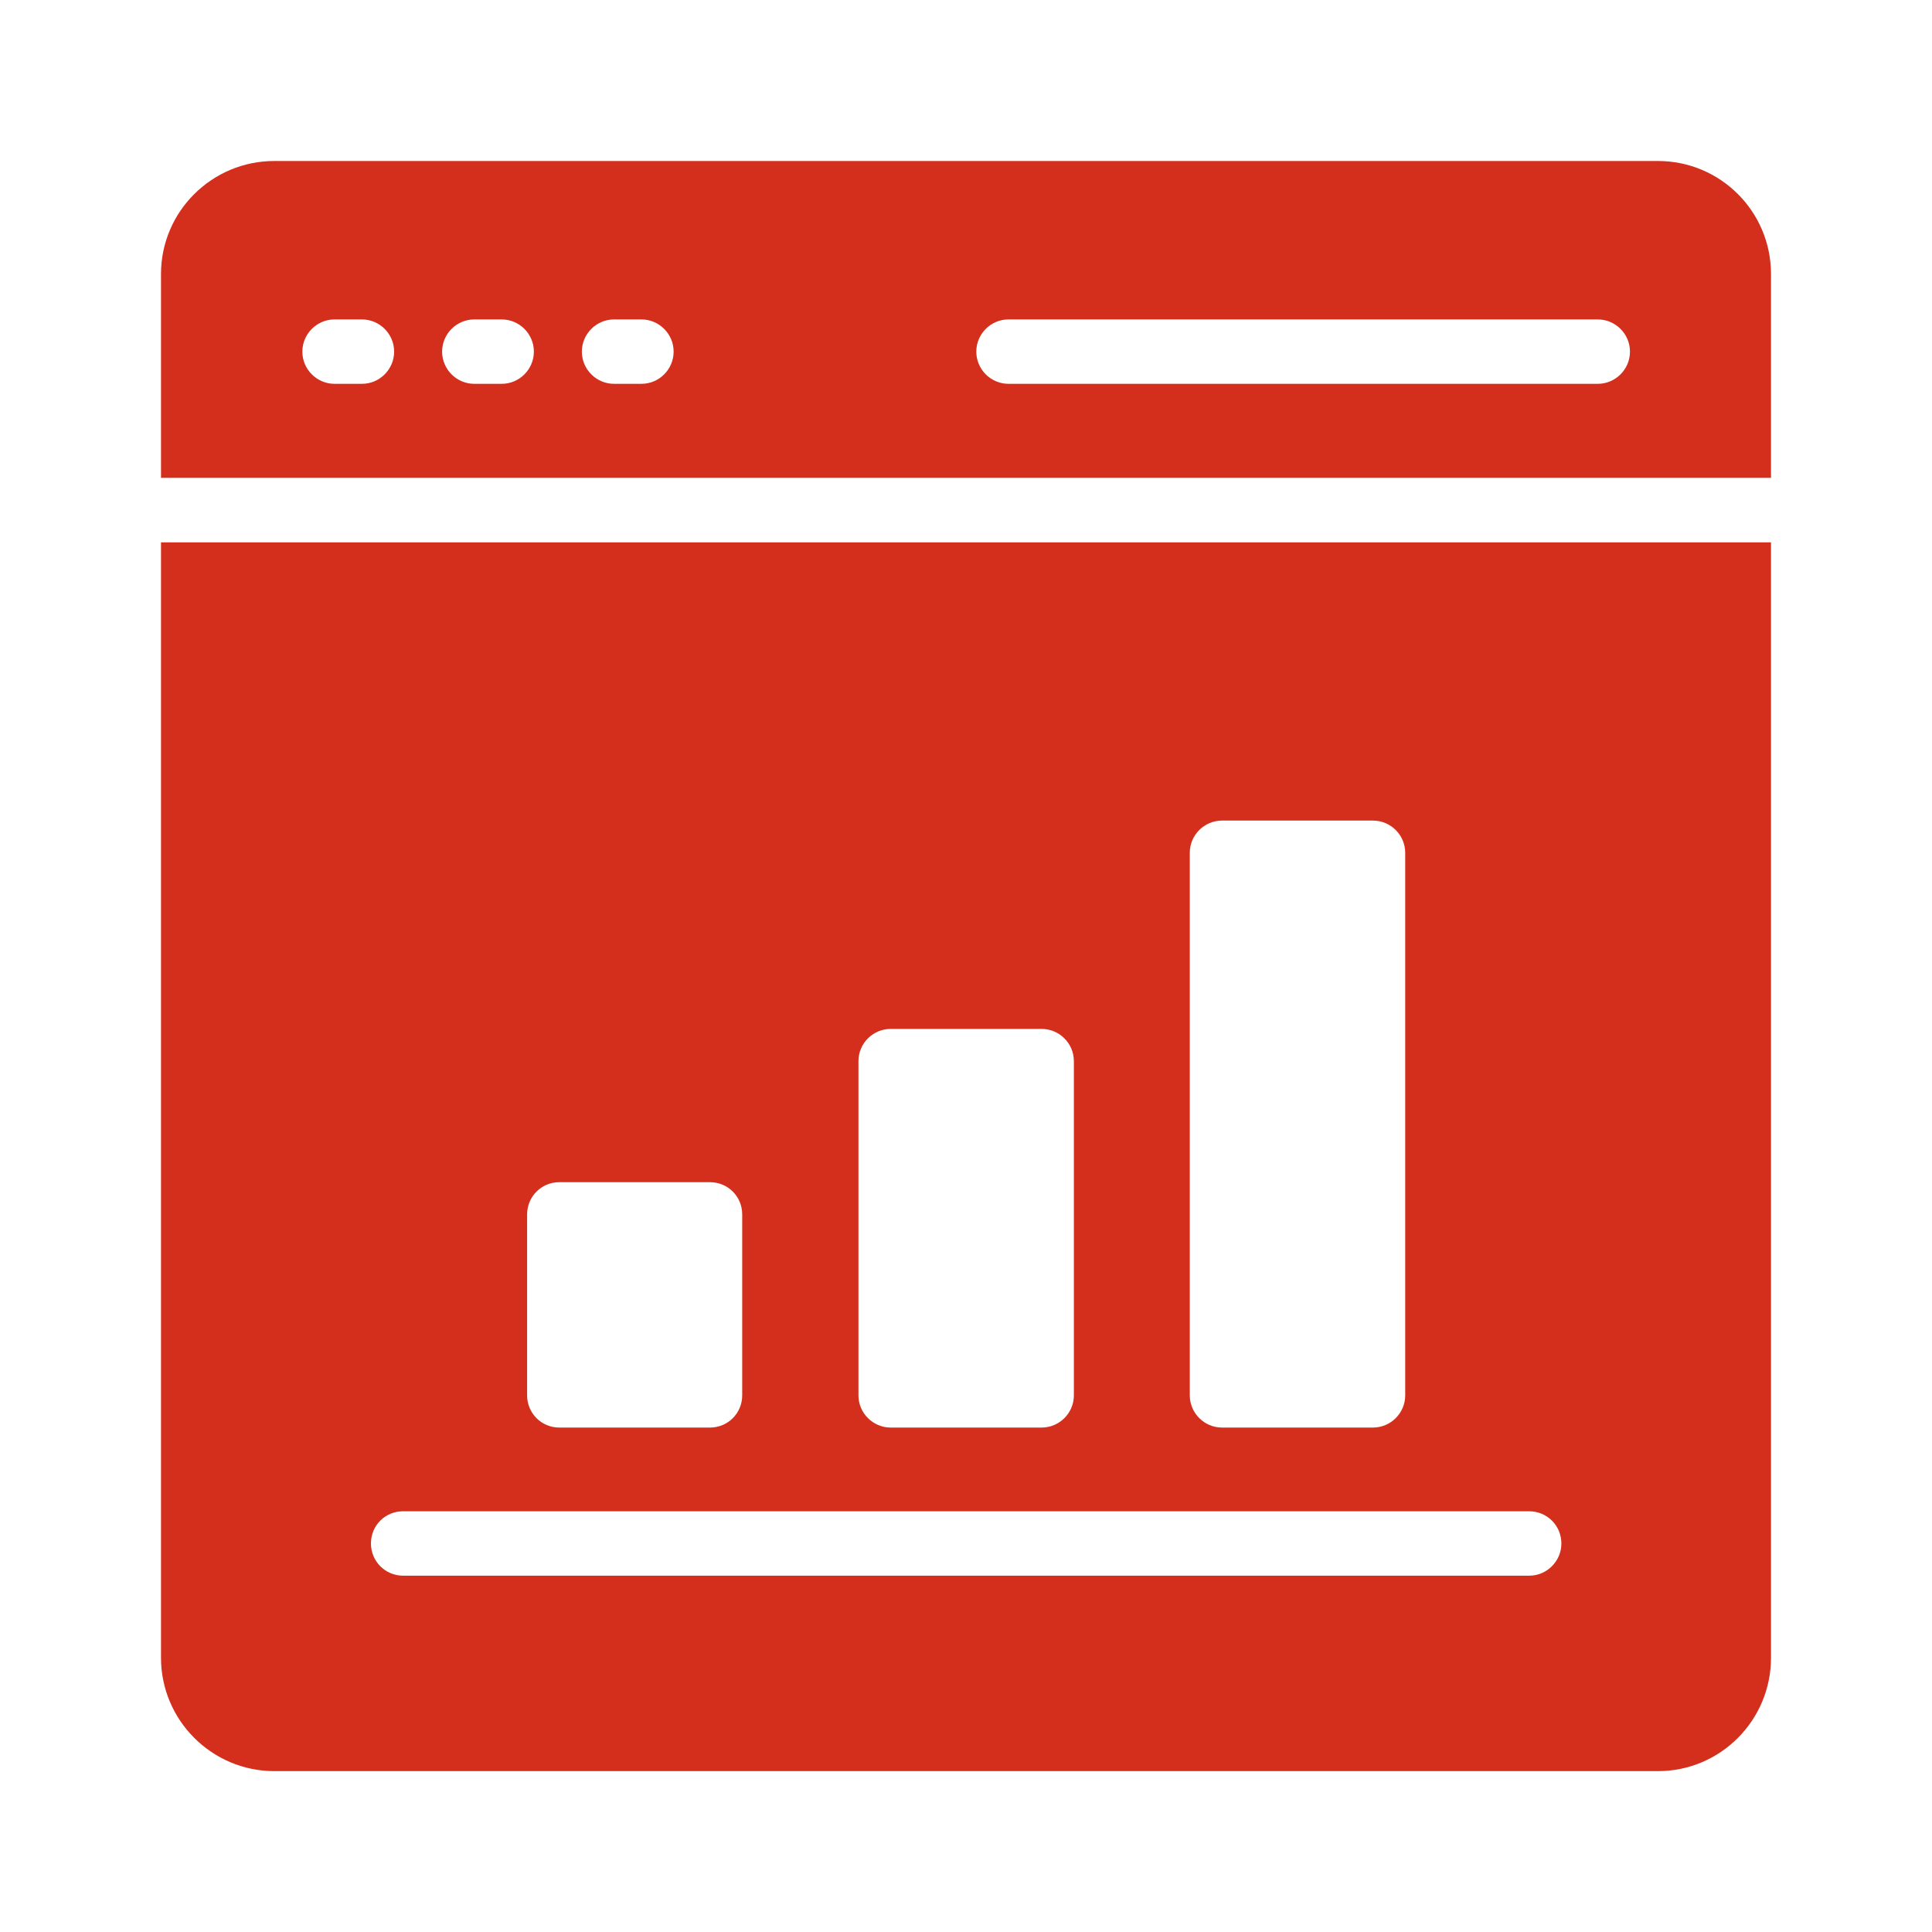
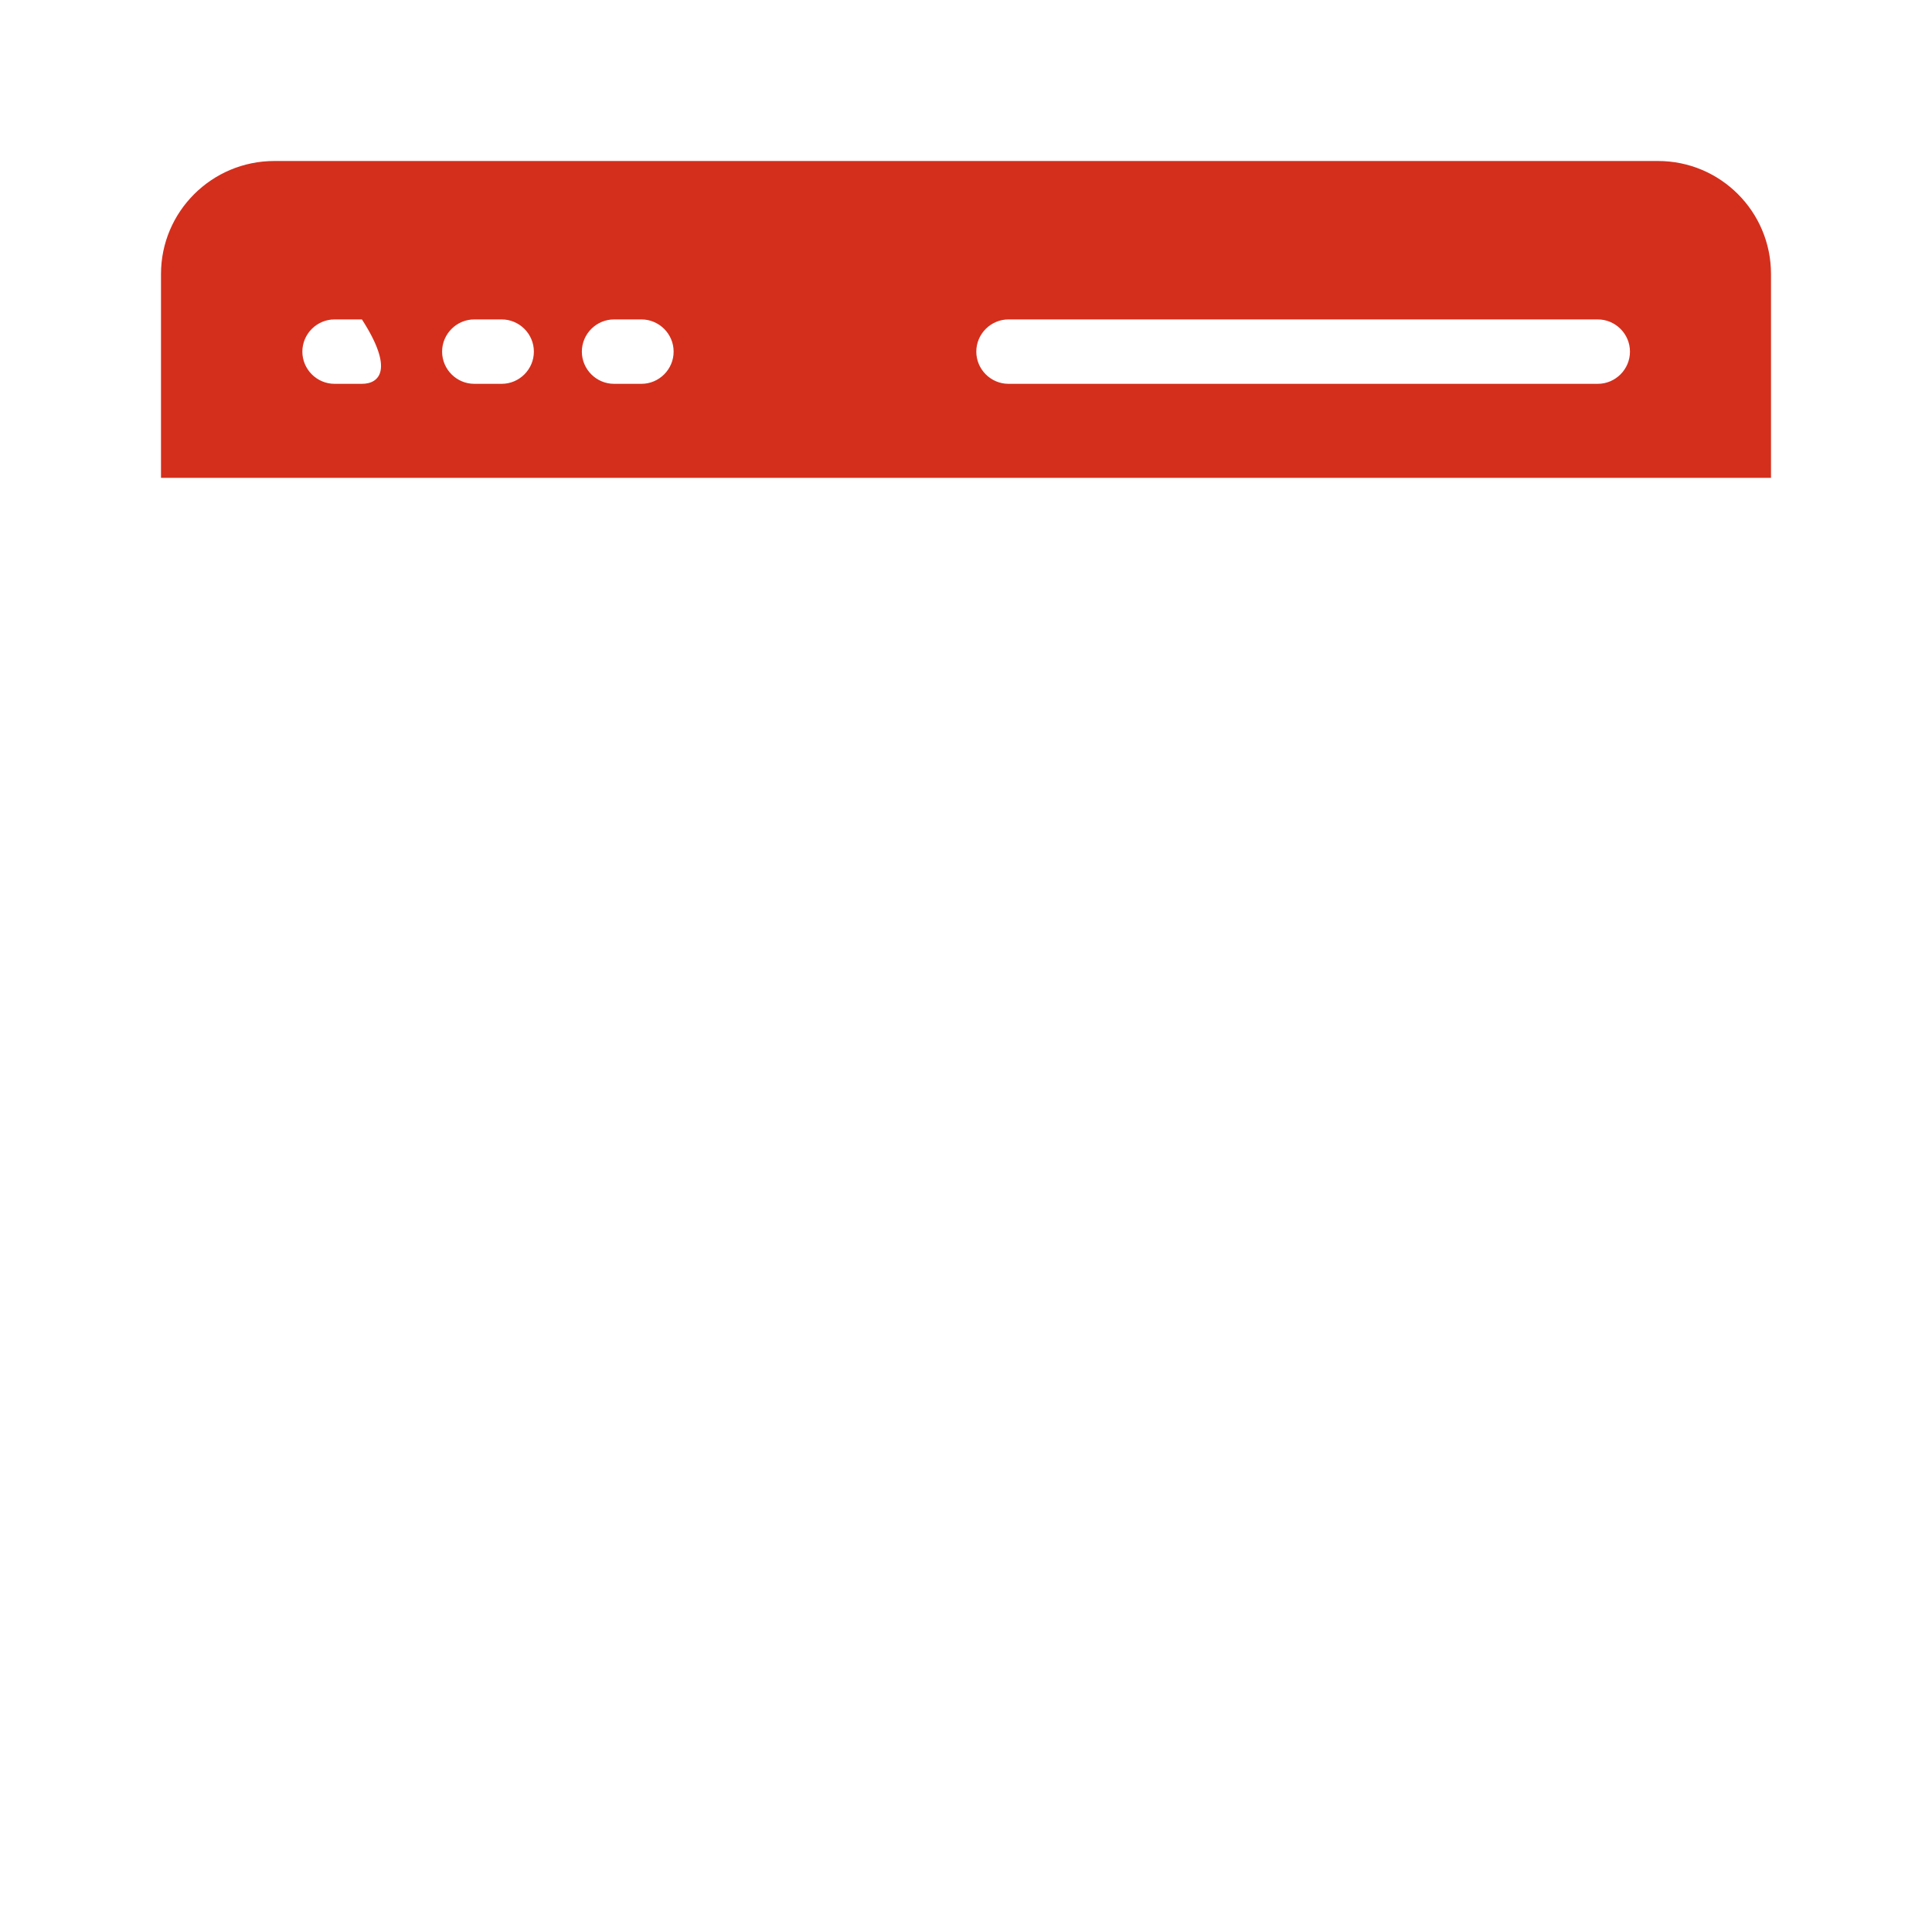
<svg xmlns="http://www.w3.org/2000/svg" width="60" height="60" viewBox="0 0 60 60" fill="none">
-   <path d="M51.49 5H8.52C6.58 5 5 6.57 5 8.51V14.84H55V8.51C55 6.57 53.43 5 51.49 5ZM11.24 11.92H10.39C9.84 11.92 9.39 11.47 9.39 10.92C9.39 10.37 9.84 9.92 10.39 9.92H11.24C11.79 9.92 12.24 10.37 12.24 10.92C12.24 11.47 11.79 11.92 11.24 11.92ZM15.58 11.92H14.73C14.18 11.92 13.73 11.47 13.73 10.92C13.73 10.37 14.18 9.92 14.73 9.92H15.58C16.13 9.92 16.58 10.37 16.58 10.92C16.58 11.47 16.13 11.92 15.58 11.92ZM19.92 11.92H19.07C18.52 11.92 18.07 11.47 18.07 10.92C18.07 10.37 18.52 9.92 19.07 9.92H19.92C20.47 9.92 20.92 10.37 20.92 10.92C20.92 11.47 20.47 11.92 19.92 11.92ZM49.62 11.92H31.32C30.77 11.92 30.32 11.47 30.32 10.92C30.32 10.37 30.77 9.92 31.32 9.92H49.62C50.17 9.92 50.62 10.37 50.62 10.92C50.62 11.47 50.17 11.92 49.62 11.92Z" fill="#D42F1C" />
-   <path d="M5 51.484C5 53.424 6.58 55.004 8.52 55.004H51.49C53.43 55.004 55 53.424 55 51.484V16.844H5V51.484ZM36.95 26.484C36.95 25.934 37.4 25.484 37.95 25.484H42.64C43.19 25.484 43.64 25.934 43.64 26.484V43.334C43.64 43.884 43.19 44.334 42.64 44.334H37.95C37.4 44.334 36.95 43.884 36.95 43.334V26.484ZM26.66 32.954C26.66 32.404 27.11 31.954 27.66 31.954H32.35C32.9 31.954 33.35 32.404 33.35 32.954V43.334C33.35 43.884 32.9 44.334 32.35 44.334H27.66C27.11 44.334 26.66 43.884 26.66 43.334V32.954ZM16.37 37.714C16.37 37.164 16.81 36.714 17.37 36.714H22.05C22.61 36.714 23.05 37.164 23.05 37.714V43.334C23.05 43.884 22.61 44.334 22.05 44.334H17.37C16.81 44.334 16.37 43.884 16.37 43.334V37.714ZM12.52 46.934H47.49C48.04 46.934 48.49 47.374 48.49 47.934C48.49 48.484 48.04 48.934 47.49 48.934H12.52C11.96 48.934 11.52 48.484 11.52 47.934C11.52 47.374 11.96 46.934 12.52 46.934Z" fill="#D42F1C" />
+   <path d="M51.49 5H8.52C6.58 5 5 6.57 5 8.51V14.84H55V8.51C55 6.57 53.43 5 51.49 5ZM11.24 11.92H10.39C9.84 11.92 9.39 11.47 9.39 10.92C9.39 10.37 9.84 9.92 10.39 9.92H11.24C12.24 11.47 11.79 11.92 11.24 11.92ZM15.58 11.92H14.73C14.18 11.92 13.73 11.47 13.73 10.92C13.73 10.37 14.18 9.92 14.73 9.92H15.58C16.13 9.92 16.58 10.37 16.58 10.92C16.58 11.47 16.13 11.92 15.58 11.92ZM19.92 11.92H19.07C18.52 11.92 18.07 11.47 18.07 10.92C18.07 10.37 18.52 9.92 19.07 9.92H19.92C20.47 9.92 20.92 10.37 20.92 10.92C20.92 11.47 20.47 11.92 19.92 11.92ZM49.62 11.92H31.32C30.77 11.92 30.32 11.47 30.32 10.92C30.32 10.37 30.77 9.92 31.32 9.92H49.62C50.17 9.92 50.62 10.37 50.62 10.92C50.62 11.47 50.17 11.92 49.62 11.92Z" fill="#D42F1C" />
</svg>